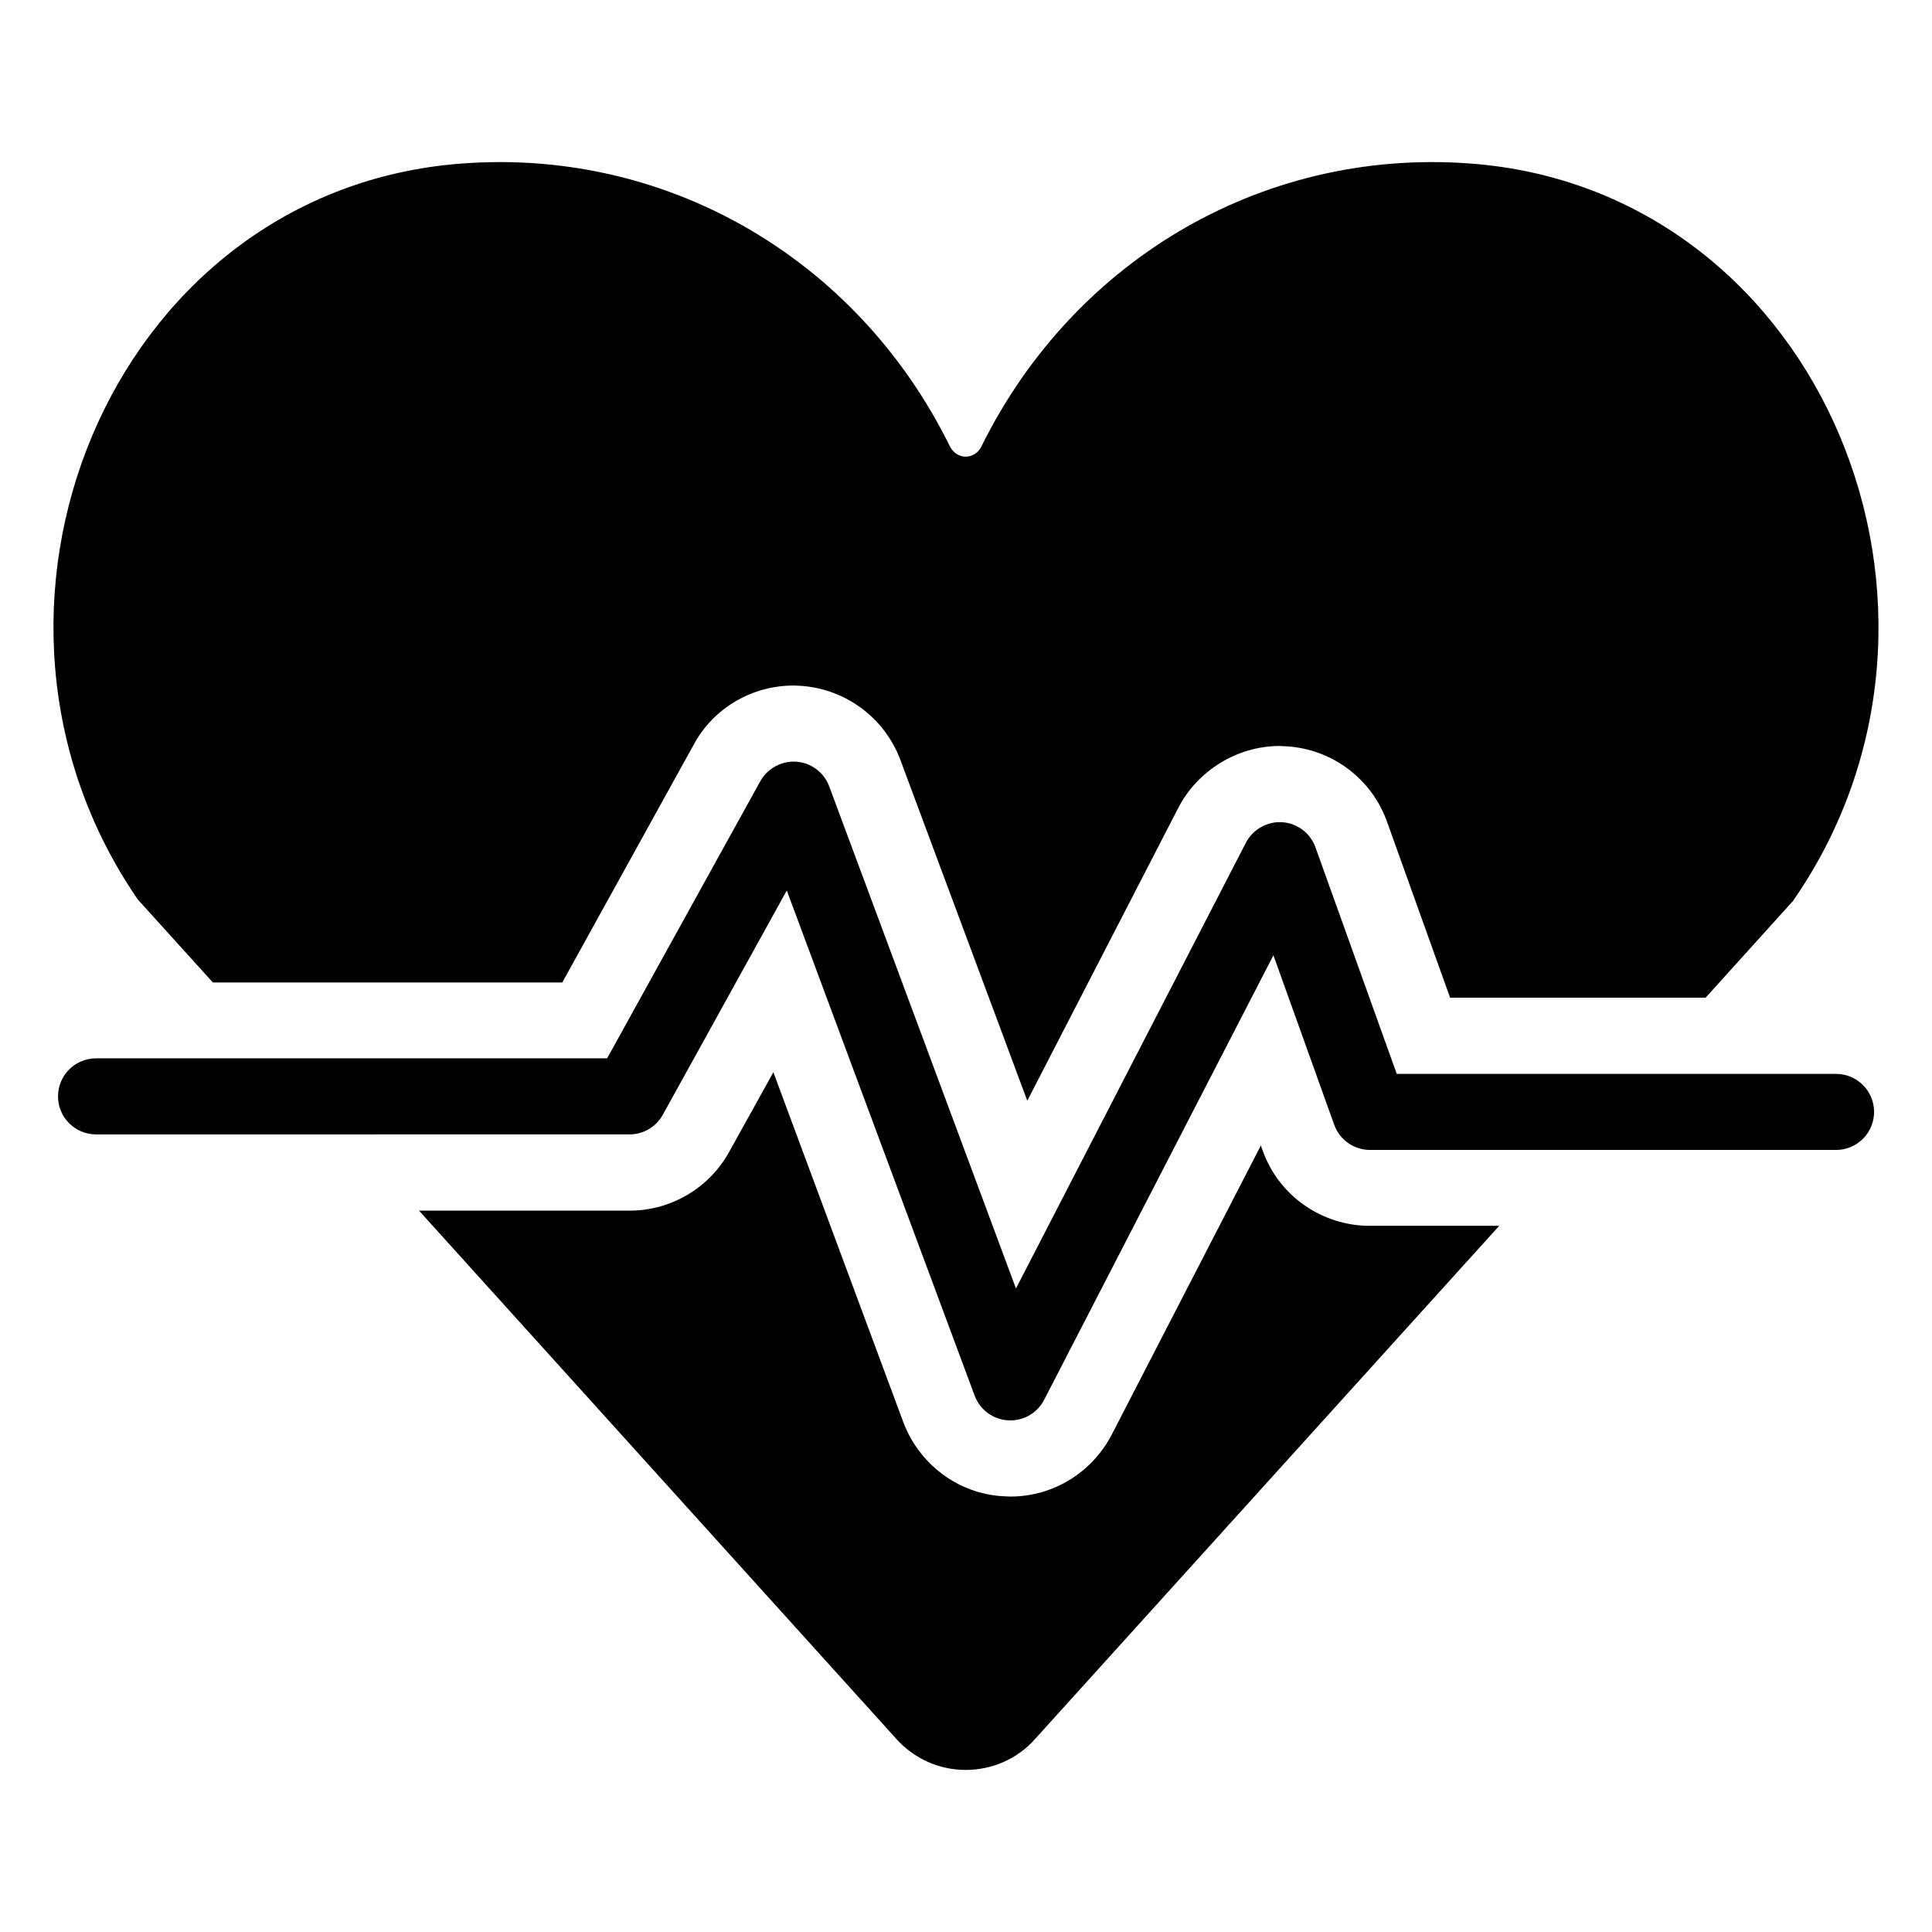
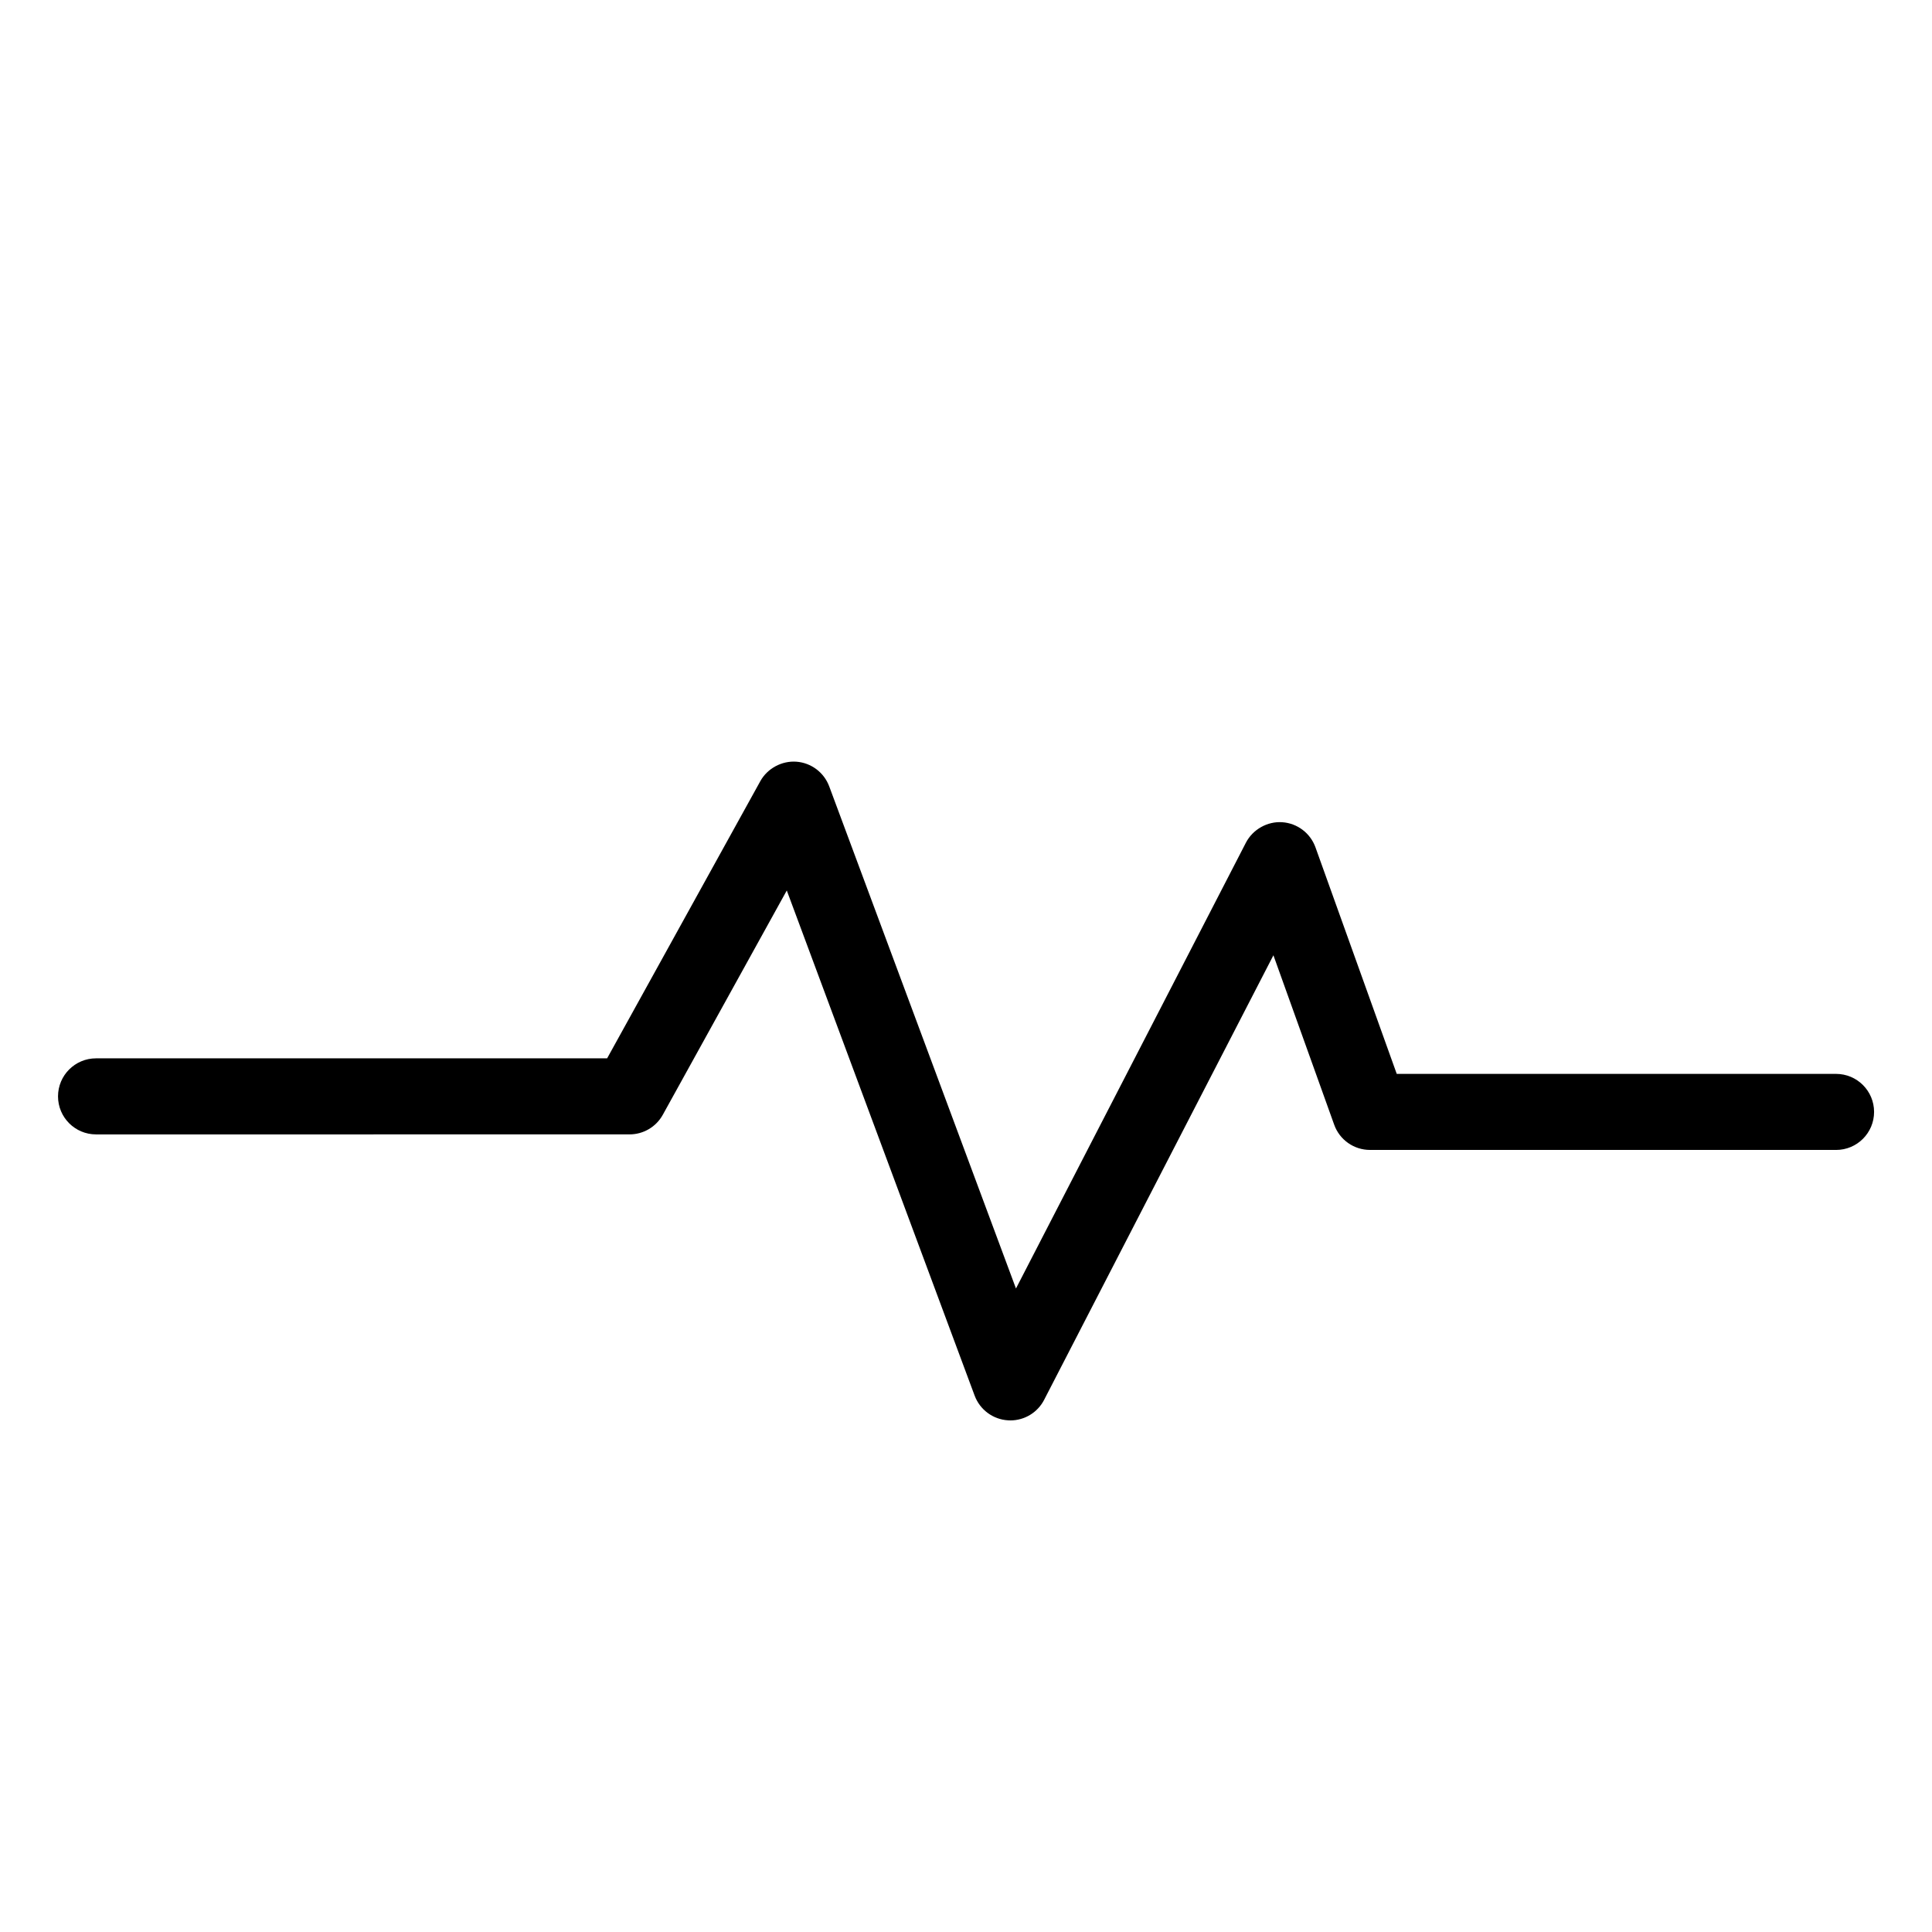
<svg xmlns="http://www.w3.org/2000/svg" fill="#000000" width="800px" height="800px" version="1.1" viewBox="144 144 512 512">
  <g>
-     <path d="m507.04 468.86h34.258l-123.03 136.03c-4.633 5.238-11.387 8.16-18.34 8.16s-13.605-2.922-18.336-8.16l-126.55-140.06h55.824c10.98 0 21.16-6.047 26.398-15.617l11.688-21.059 34.461 92.801c4.231 11.188 14.609 18.844 26.195 19.547l2.117 0.102c11.387 0 21.664-6.348 26.906-16.426l39.496-76.578 0.504 1.312c4.231 11.988 15.719 19.949 28.414 19.949z" />
-     <path d="m619.48 382.3c-0.203 0.402-0.504 0.707-0.809 1.008l-22.672 25.09h-67.707l-16.727-46.652c-4.031-11.285-14.41-19.145-26.402-19.953l-2.016-0.102c-11.188 0-21.762 6.449-26.902 16.426l-40.004 77.586-33.656-90.383c-4.129-10.984-14.309-18.641-26.098-19.547l-2.117-0.102c-11.082 0-21.258 5.941-26.5 15.617l-34.863 63.078h-92.598l-19.043-21.059c-0.301-0.301-0.605-0.605-0.906-1.008-52.395-76.379-7.559-186.21 83.633-194.77 55.621-5.141 106.91 24.586 131.59 74.664 1.207 2.418 3.223 2.82 4.231 2.82 1.109 0 3.023-0.402 4.231-2.82 24.789-50.078 76.074-79.805 131.8-74.664 91.094 8.562 136.03 118.5 83.535 194.77z" />
    <path d="m411.74 520.42c-0.195 0-0.402-0.004-0.602-0.02-3.984-0.234-7.449-2.805-8.848-6.543l-49.785-133.87-32.855 59.438c-1.77 3.207-5.144 5.199-8.816 5.199l-141.38 0.004c-5.57 0-10.078-4.512-10.078-10.078 0-5.566 4.508-10.078 10.078-10.078h135.44l40.59-73.441c1.898-3.438 5.746-5.453 9.566-5.172 3.926 0.289 7.32 2.844 8.699 6.535l49.492 133.07 60.93-118.13c1.84-3.559 5.727-5.699 9.613-5.438 4.004 0.266 7.469 2.879 8.828 6.656l21.539 60.039h116.42c5.57 0 10.078 4.512 10.078 10.078 0 5.566-4.508 10.078-10.078 10.078l-123.51-0.004c-4.25 0-8.051-2.672-9.484-6.676l-16.109-44.91-60.762 117.81c-1.734 3.367-5.199 5.457-8.957 5.457z" />
  </g>
</svg>